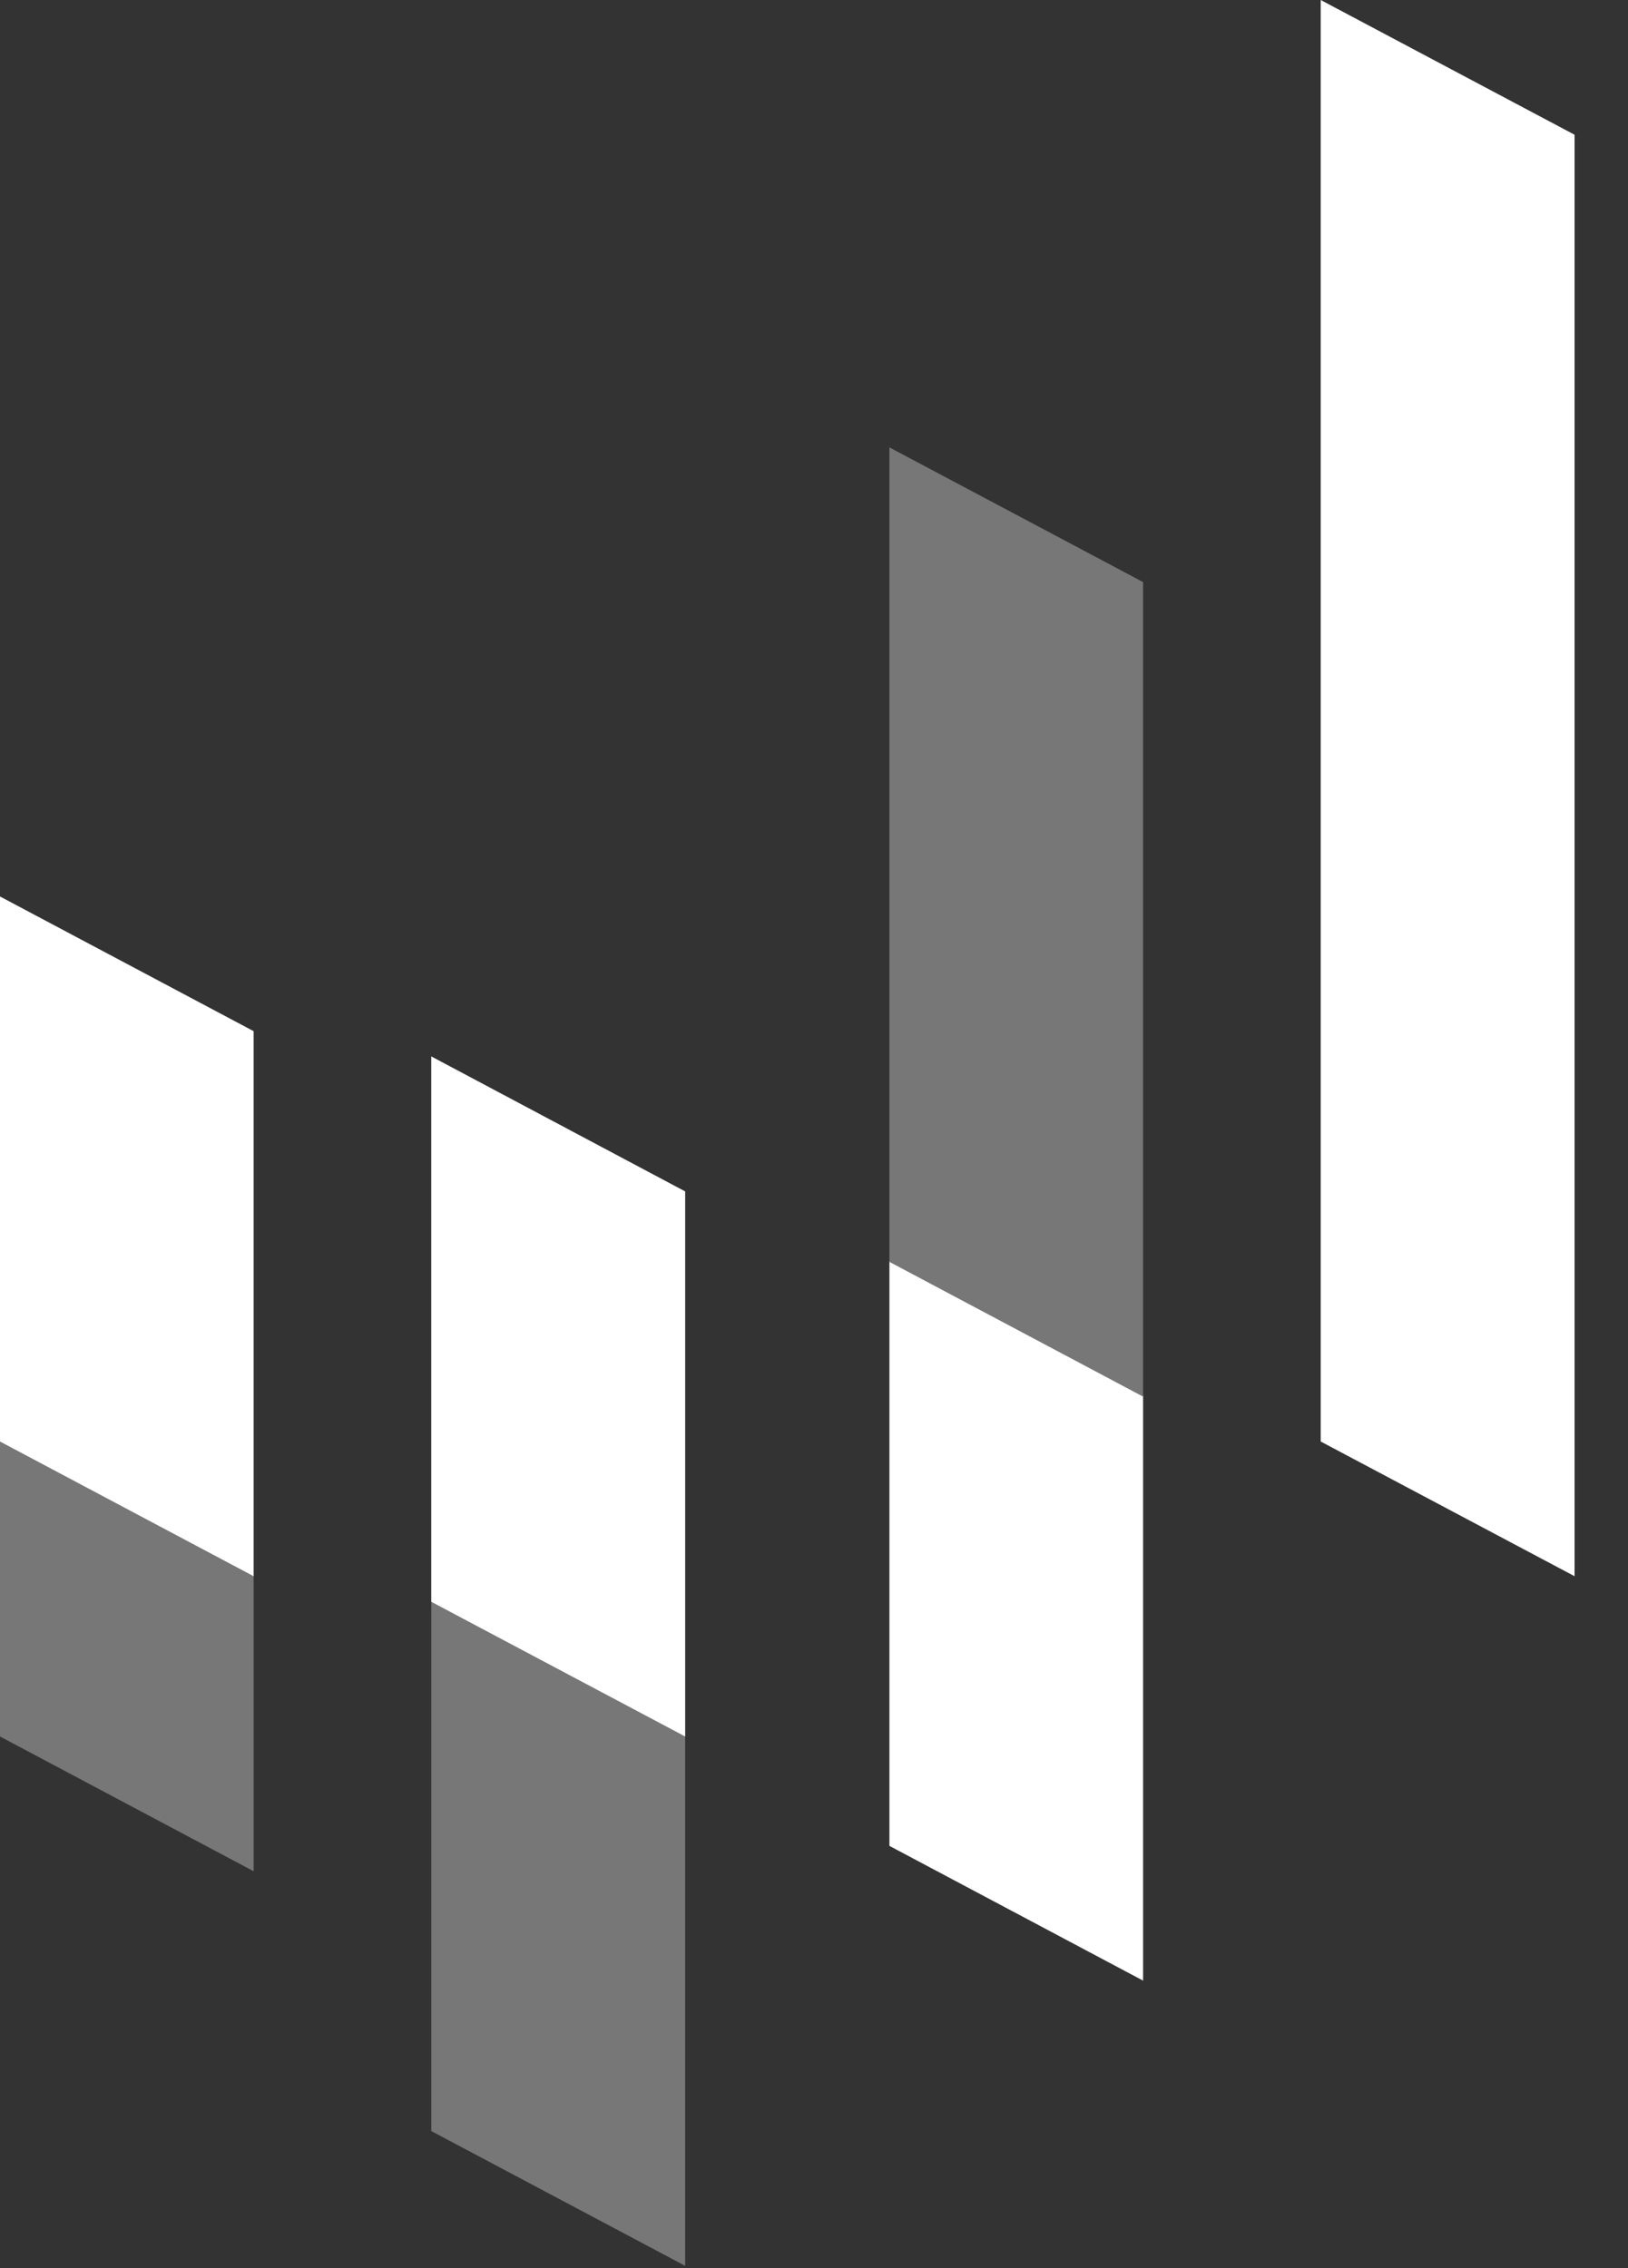
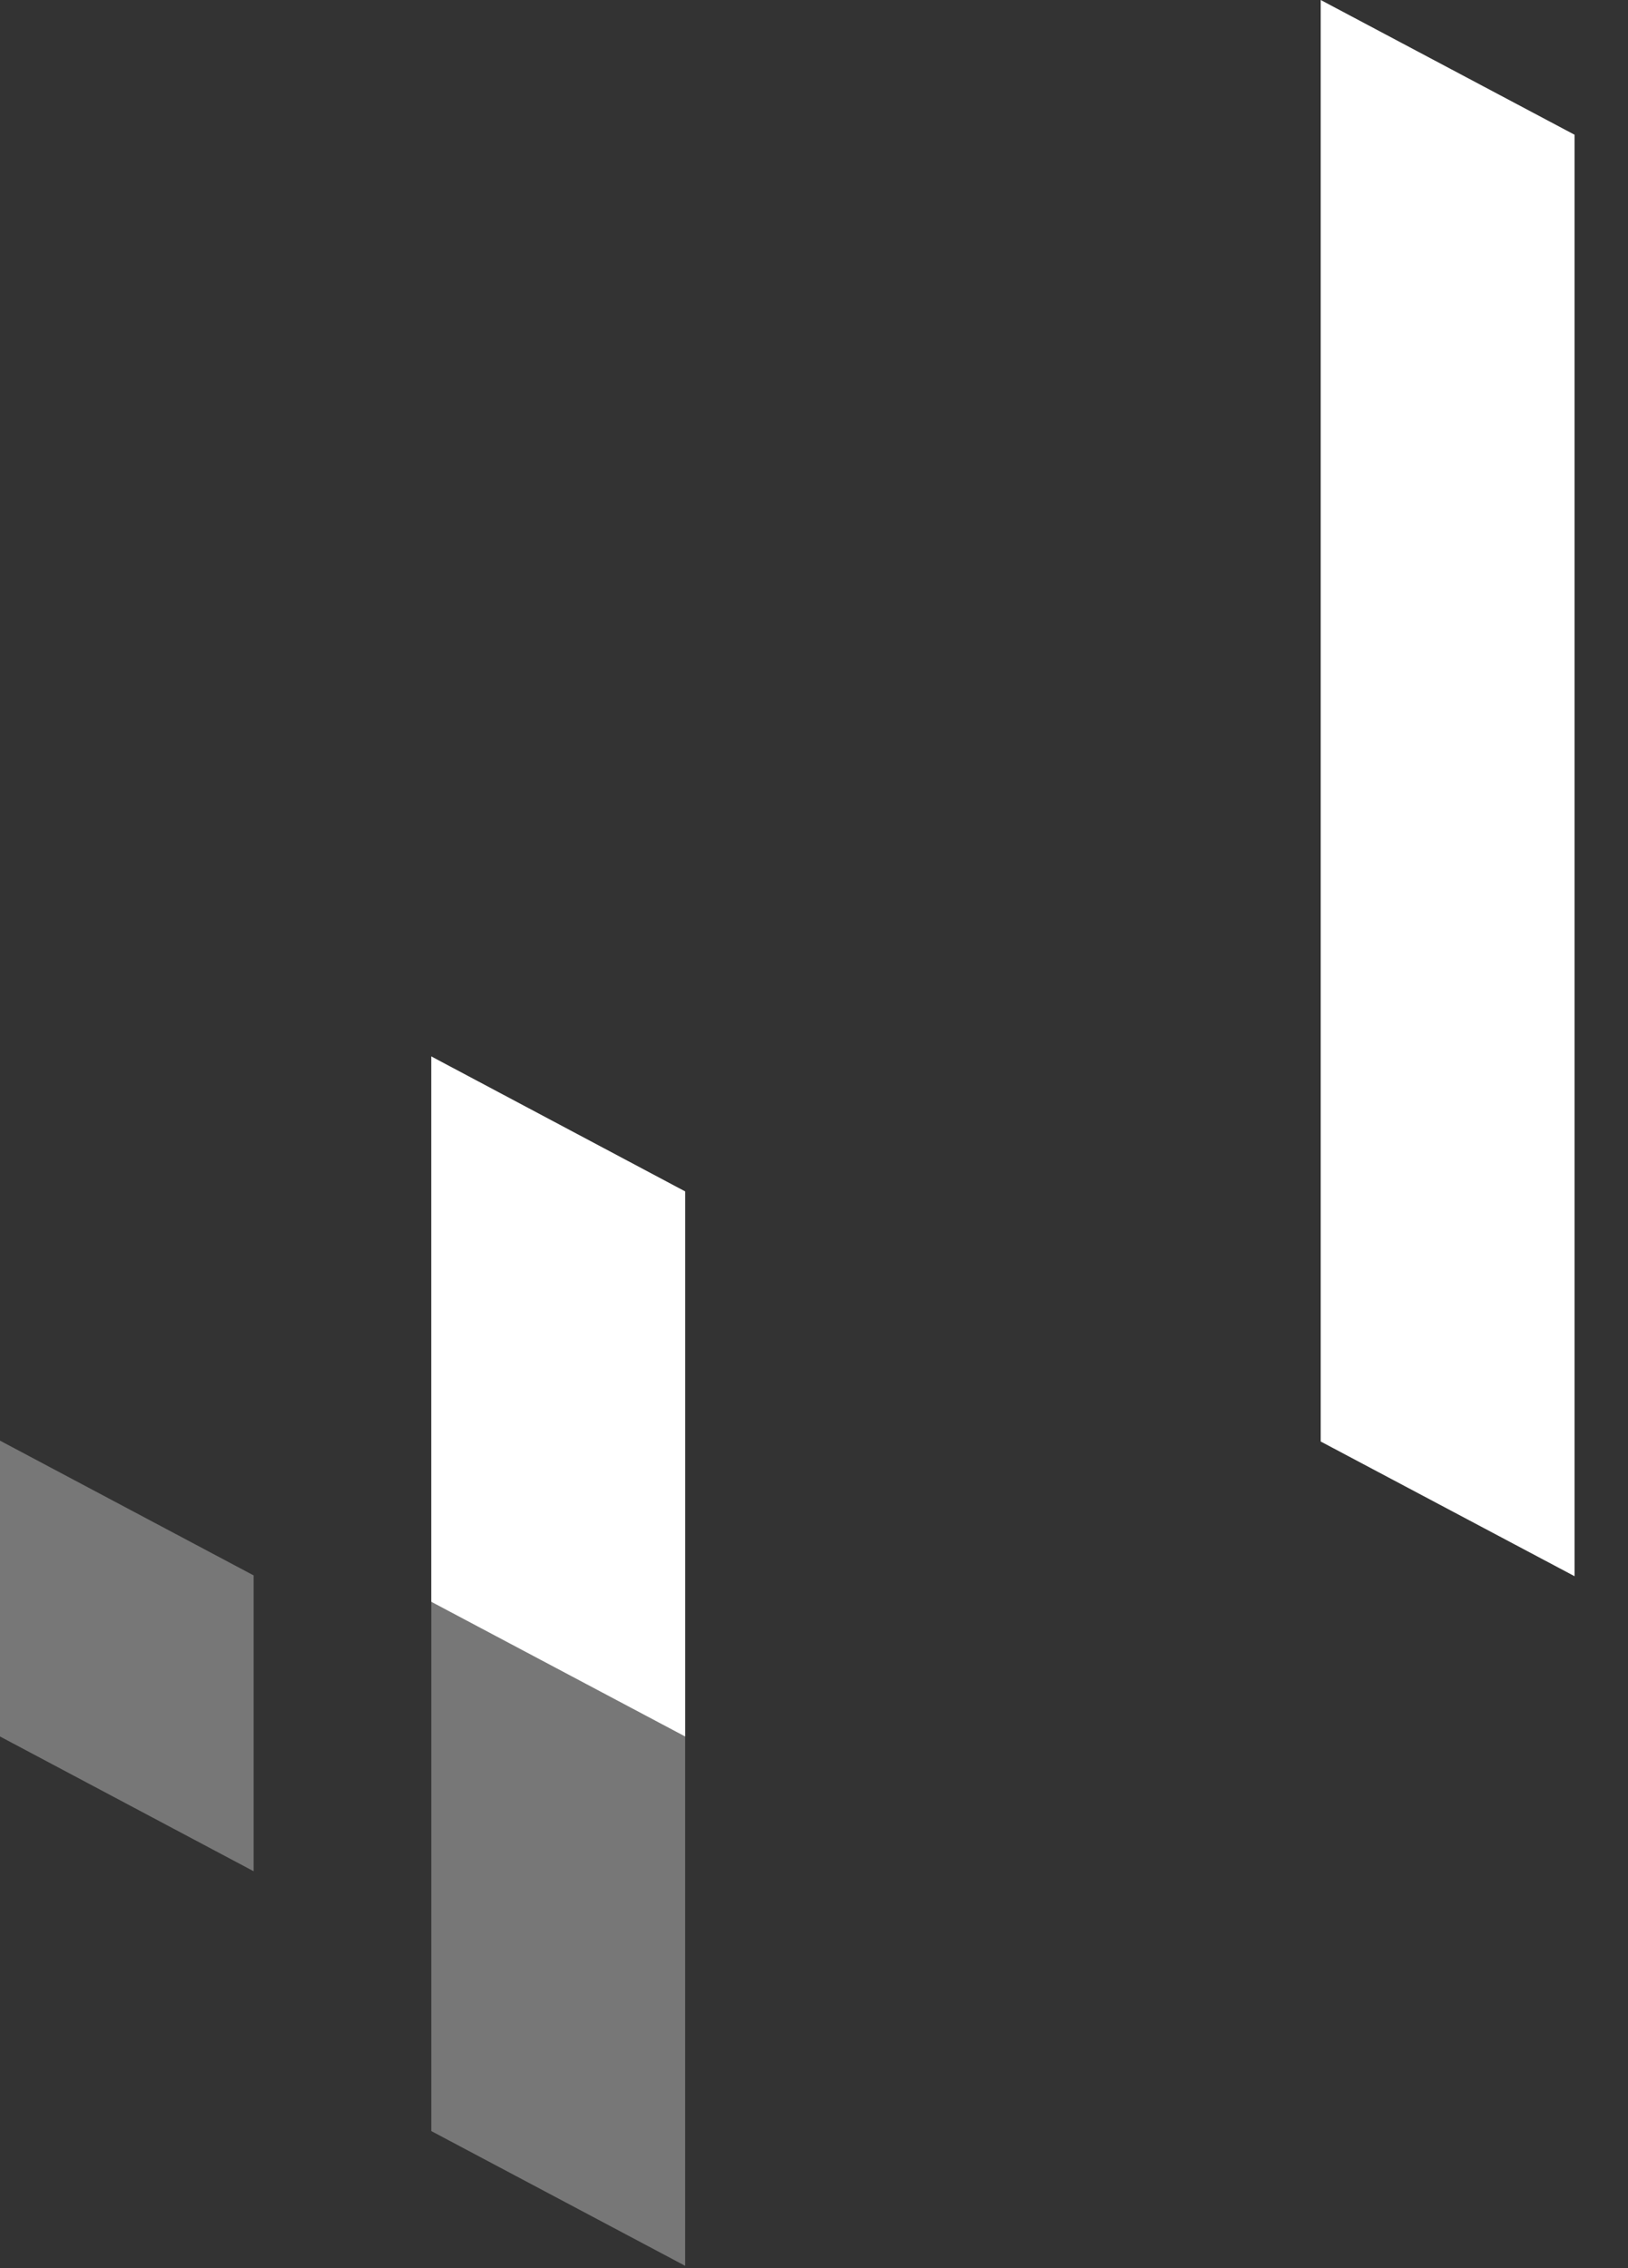
<svg xmlns="http://www.w3.org/2000/svg" width="28" height="39" viewBox="0 0 28 39" fill="none">
  <rect x="0" y="0" width="28" height="39" fill="#333333" stroke="none" />
  <path d="M4.362 32.176L0 29.859V24.772L4.362 27.089V32.176Z" fill="#777777" />
-   <path d="M4.362 27.103L0 24.787V15.415L4.362 17.731V27.103Z" fill="white" />
-   <path d="M19.66 34.057L15.297 31.74V21.68L19.66 24V34.057Z" fill="white" />
-   <path d="M19.66 24.015L15.297 21.698V7.693L19.66 10.009V24.015Z" fill="#777777" />
  <path d="M11.784 38.961L7.418 36.644V18.166L11.784 20.487V38.961Z" fill="#777777" />
  <path d="M11.784 29.859L7.418 27.543V18.166L11.784 20.487V29.859Z" fill="white" />
  <path d="M27.081 27.103L22.715 24.787V0L27.081 2.317V27.103Z" fill="white" />
</svg>